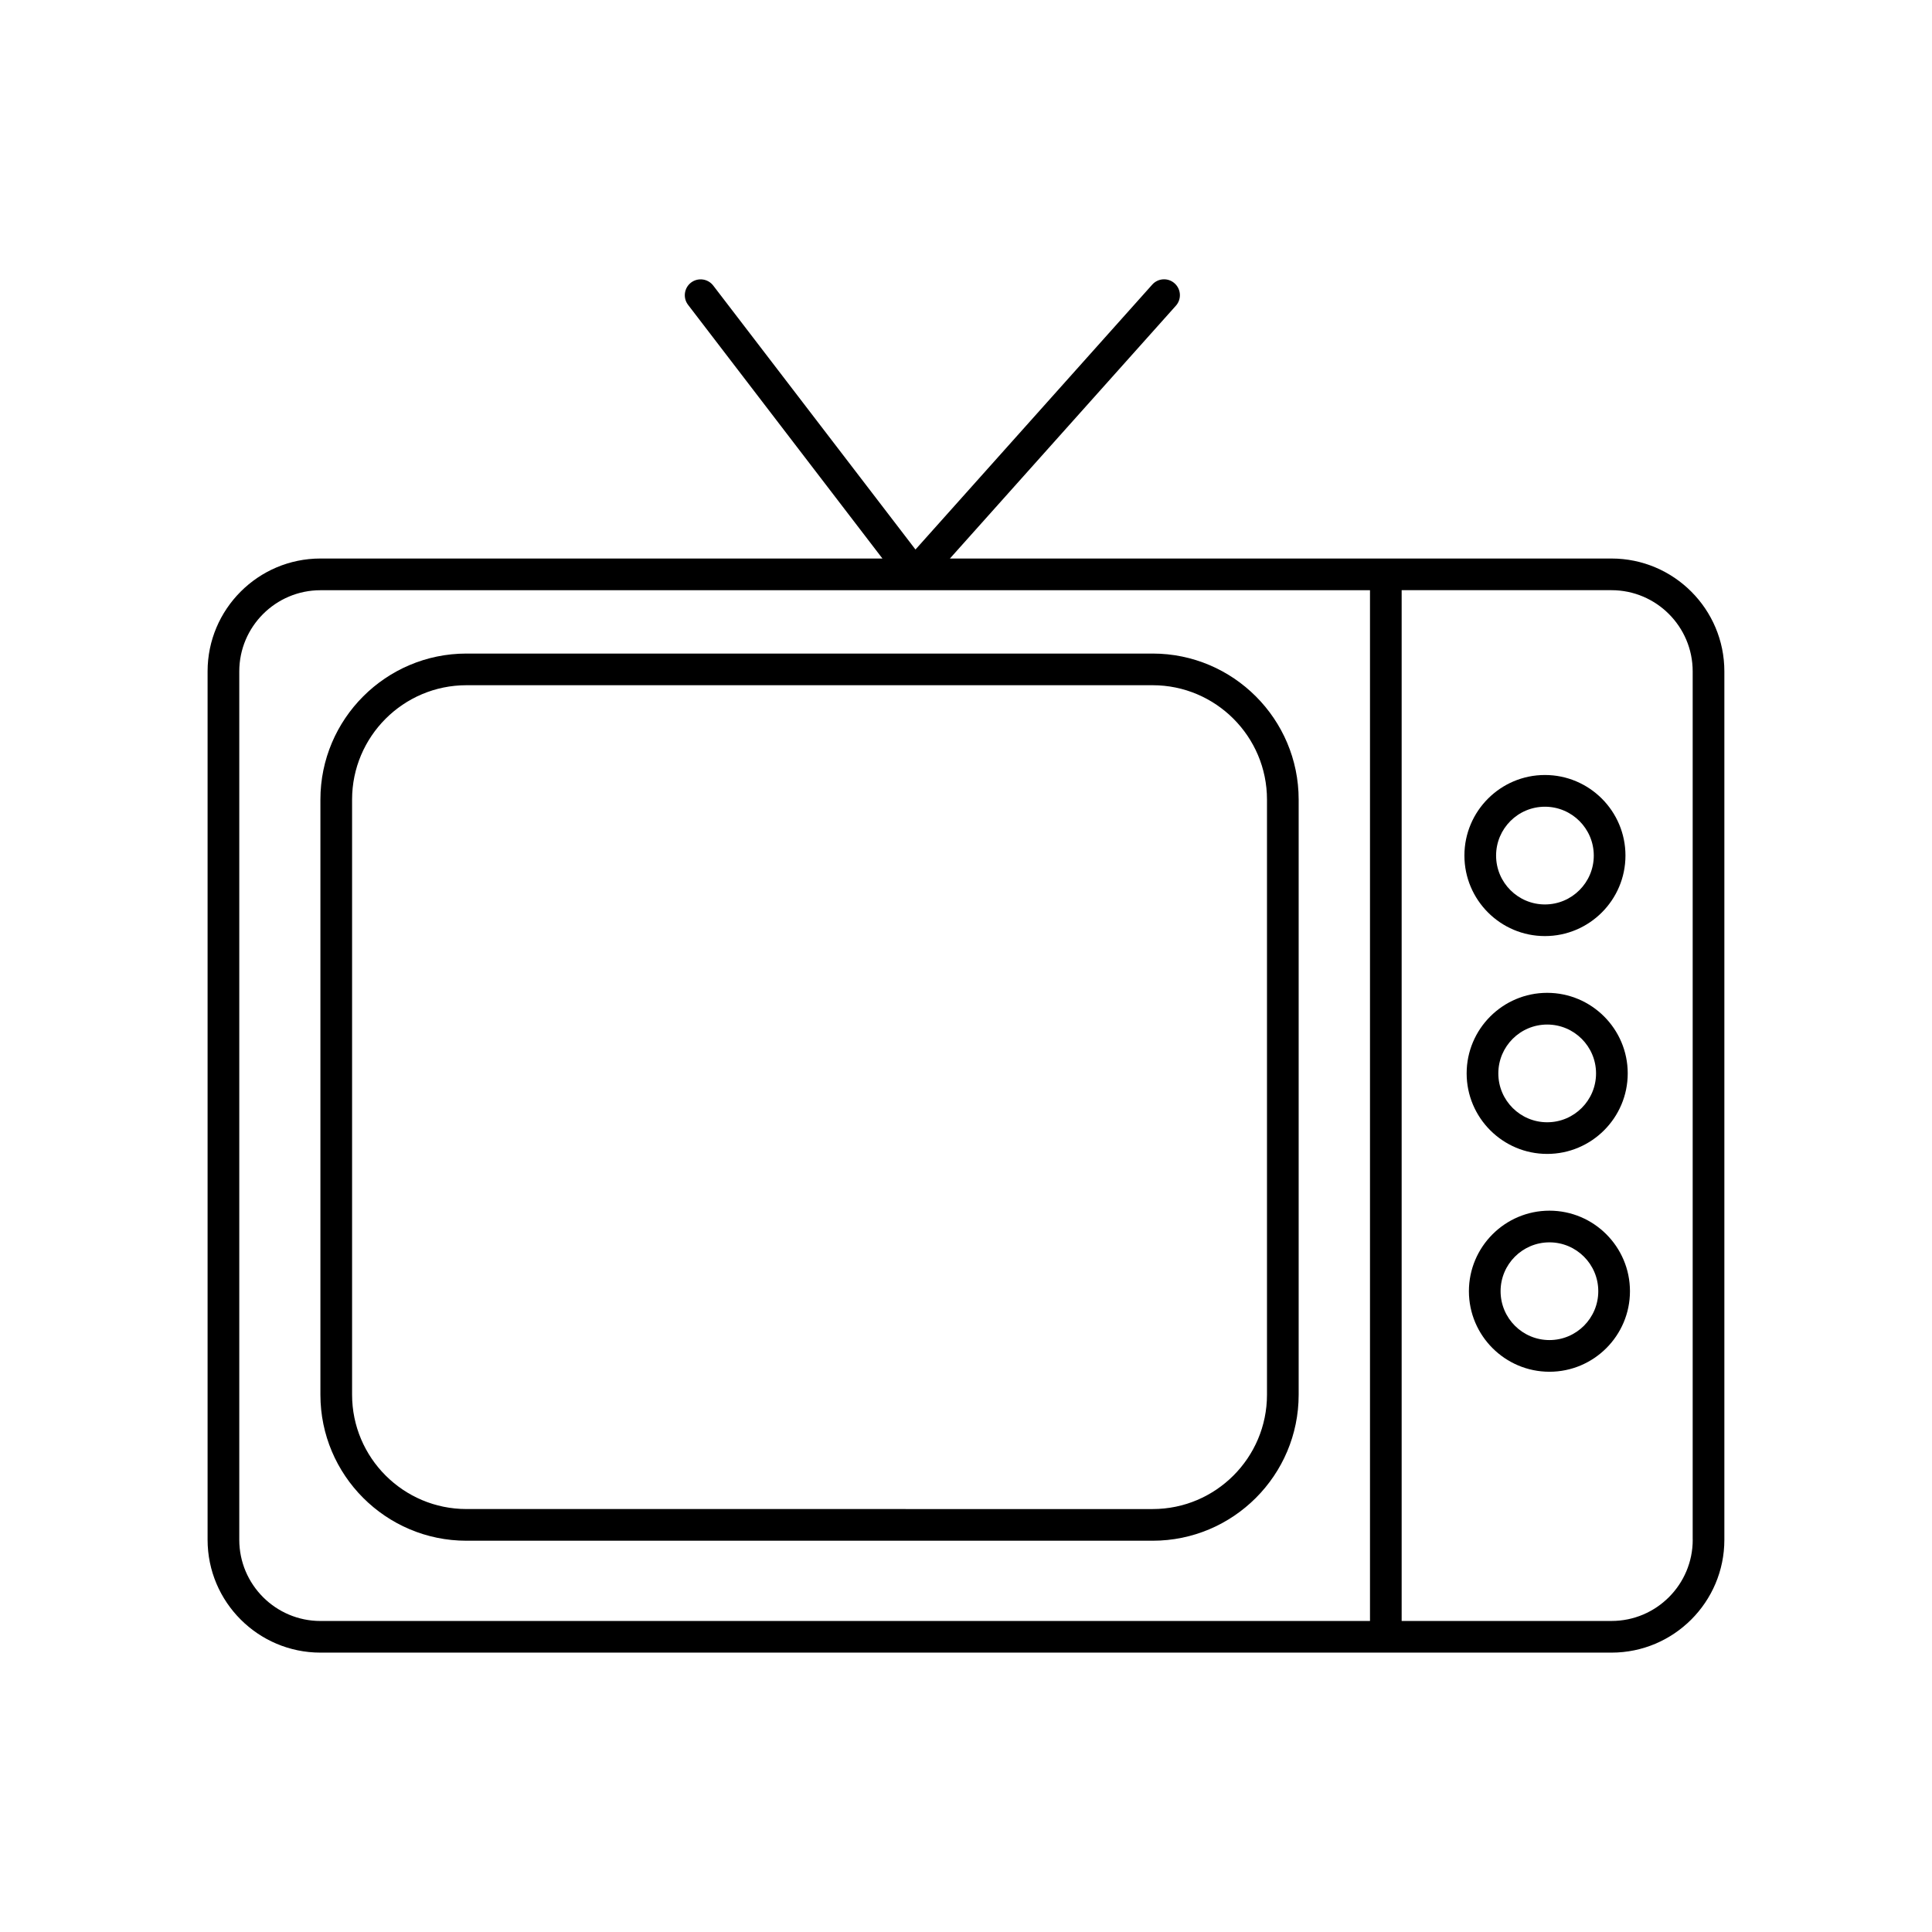
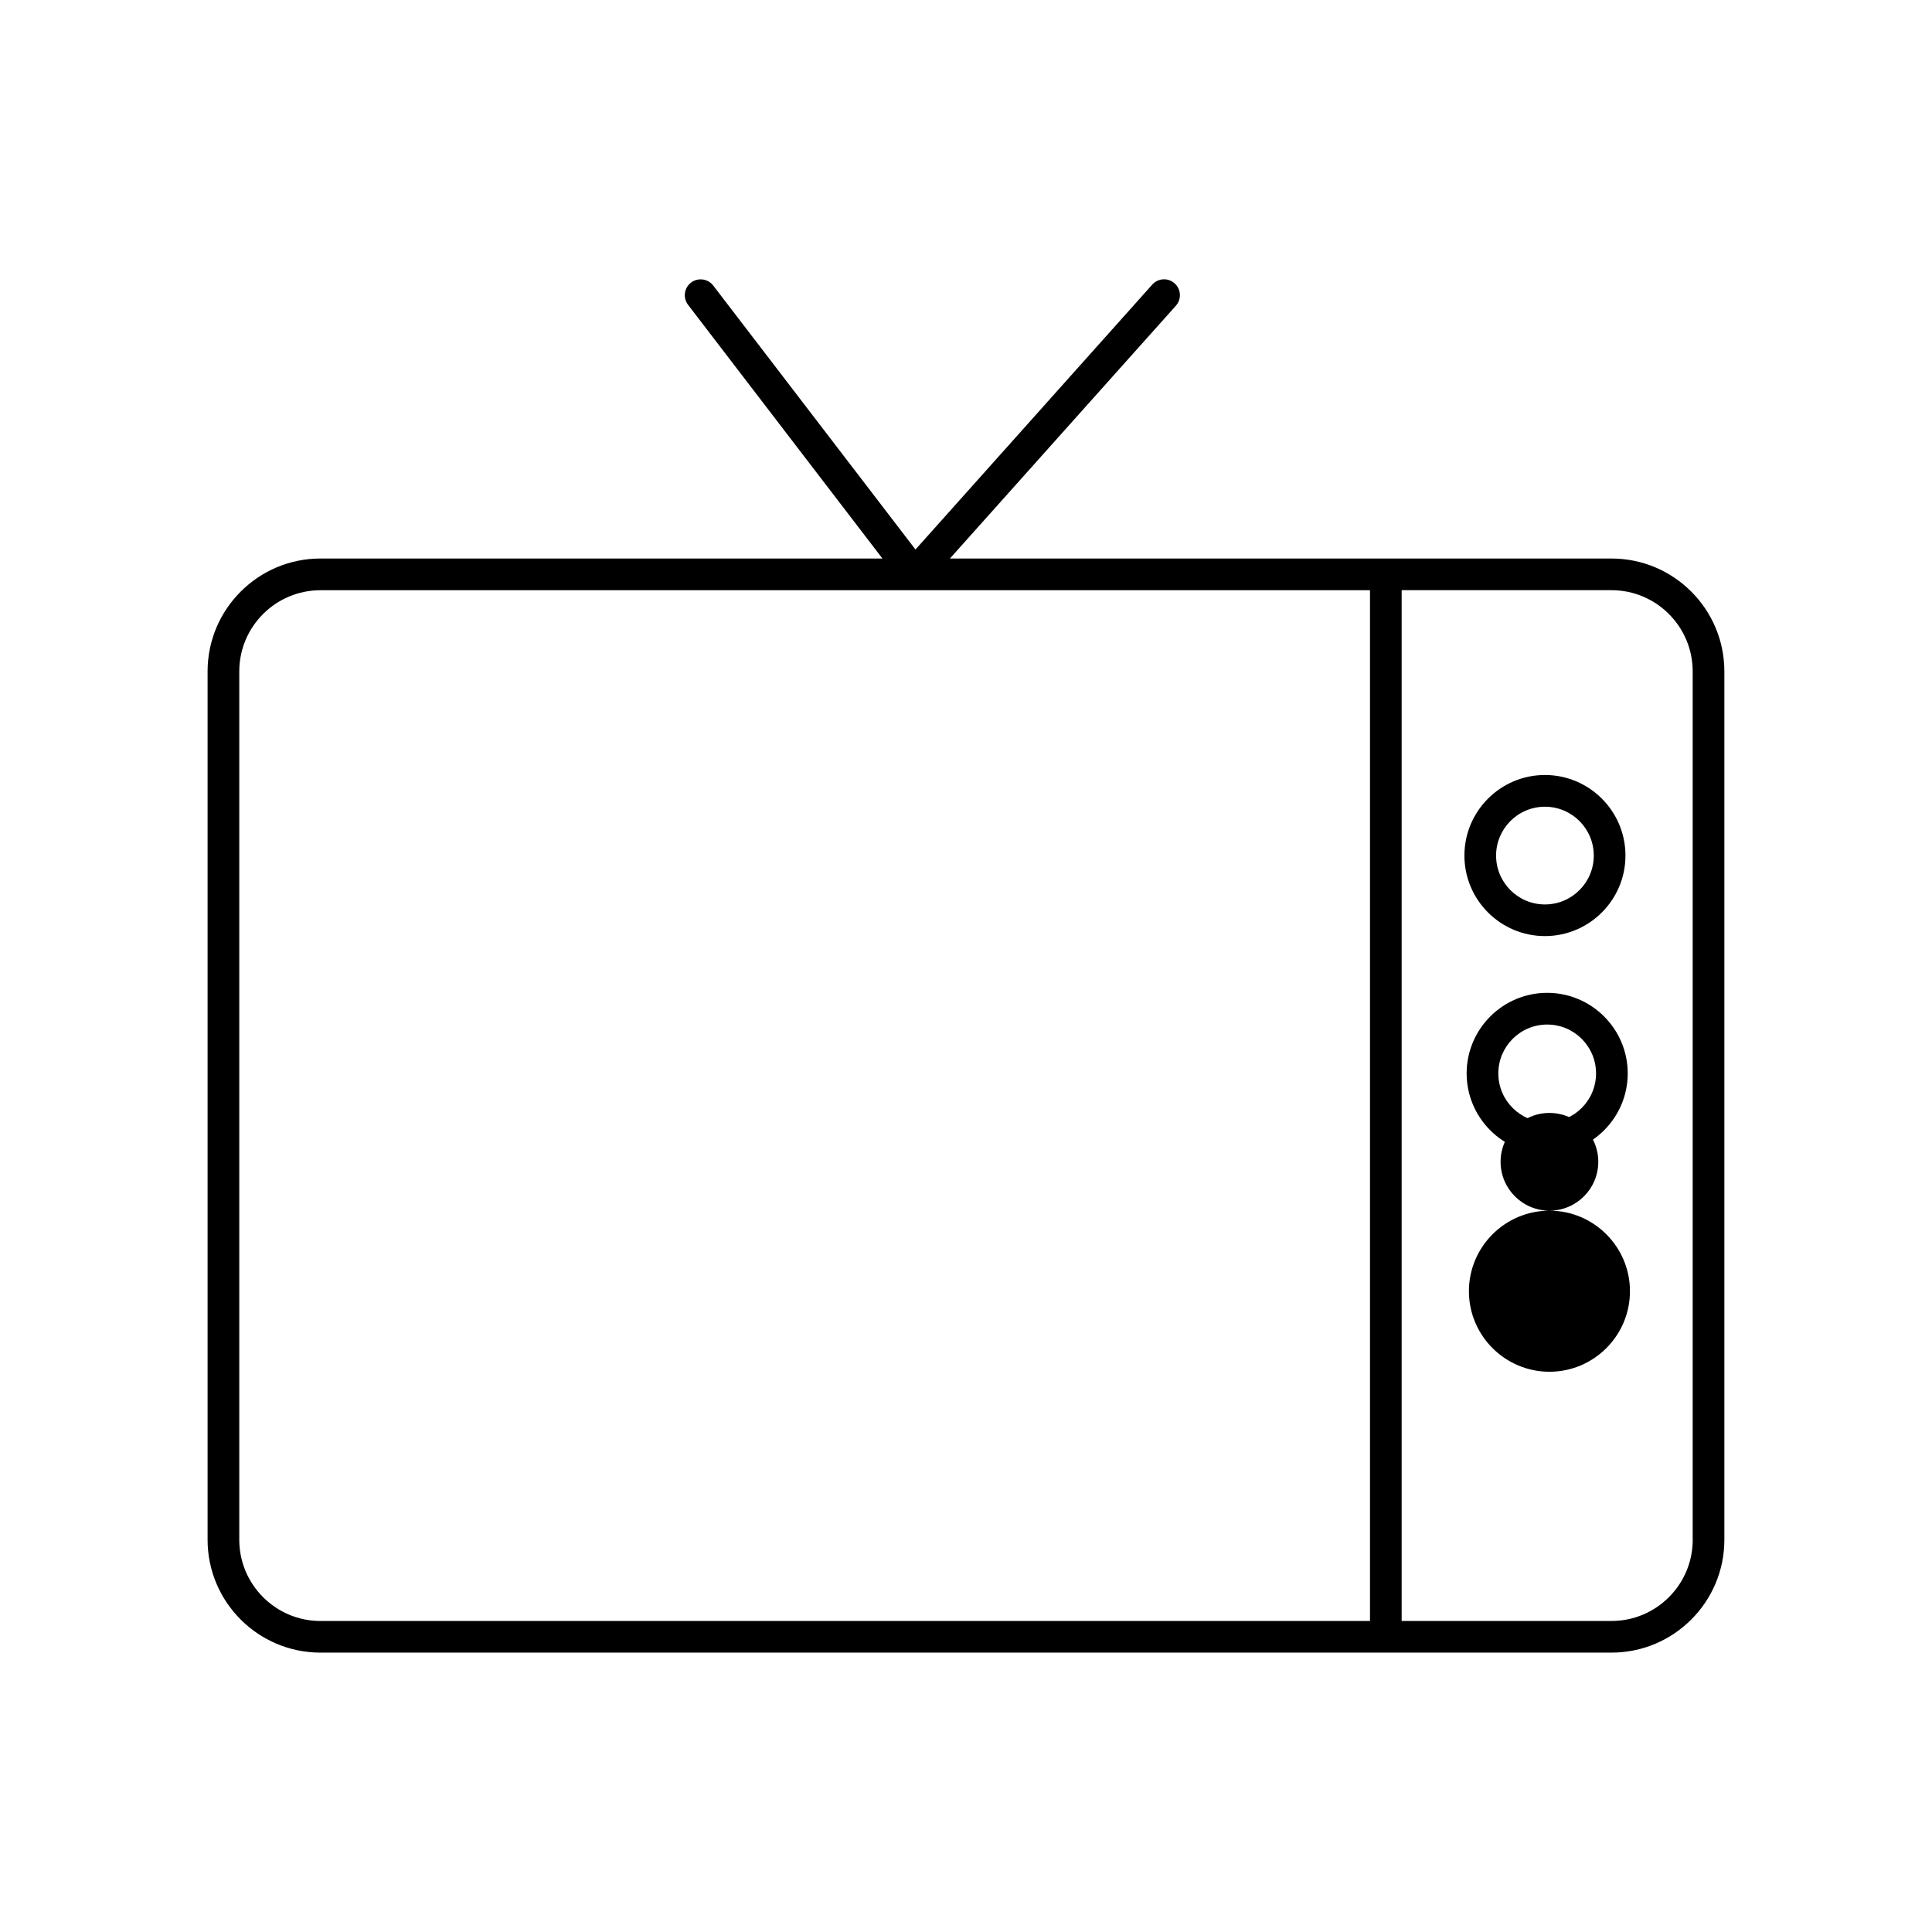
<svg xmlns="http://www.w3.org/2000/svg" fill="#000000" width="800px" height="800px" version="1.1" viewBox="144 144 512 512">
  <g>
    <path d="m571.07 292.01h-175.33l59.879-66.988c1.547-1.73 1.395-4.383-0.336-5.93-1.715-1.547-4.375-1.41-5.93 0.336l-62.742 70.199-53.598-69.953c-1.41-1.832-4.039-2.184-5.887-0.781-1.836 1.414-2.191 4.051-0.781 5.891l51.508 67.227h-148.93c-16.492 0-29.91 13.418-29.91 29.91v230.13c0 16.5 13.418 29.91 29.91 29.91h342.14c16.5 0 29.91-13.418 29.91-29.91v-230.12c0.008-16.5-13.41-29.918-29.91-29.918zm-363.66 260.05v-230.13c0-11.863 9.648-21.512 21.512-21.512h278.14v273.16h-278.14c-11.855 0-21.512-9.656-21.512-21.523zm385.18 0c0 11.863-9.648 21.512-21.512 21.512l-55.625 0.004v-273.17h55.613c11.863 0 21.512 9.648 21.512 21.512v230.14z" />
-     <path d="m449.46 317.2h-181.85c-21.344 0-38.699 17.355-38.699 38.699v157.71c0 21.344 17.355 38.699 38.699 38.699h181.85c21.344 0 38.699-17.355 38.699-38.699v-157.71c0-21.336-17.355-38.699-38.699-38.699zm30.305 196.41c0 16.711-13.594 30.305-30.305 30.305l-181.85-0.004c-16.711 0-30.305-13.594-30.305-30.305v-157.71c0-16.711 13.594-30.305 30.305-30.305h181.85c16.711 0 30.305 13.594 30.305 30.305z" />
    <path d="m553.42 392.07c11.766 0 21.344-9.574 21.344-21.344 0-11.773-9.582-21.344-21.344-21.344-11.766 0-21.336 9.574-21.336 21.344 0 11.773 9.562 21.344 21.336 21.344zm0-34.281c7.144 0 12.949 5.801 12.949 12.949 0 7.144-5.801 12.949-12.949 12.949-7.137 0-12.941-5.801-12.941-12.949 0-7.148 5.805-12.949 12.941-12.949z" />
    <path d="m554.02 449.8c11.766 0 21.344-9.582 21.344-21.344 0-11.766-9.582-21.344-21.344-21.344-11.766 0-21.344 9.574-21.344 21.344s9.574 21.344 21.344 21.344zm0-34.285c7.144 0 12.949 5.801 12.949 12.949 0 7.144-5.801 12.949-12.949 12.949-7.144 0-12.949-5.801-12.949-12.949 0.004-7.148 5.805-12.949 12.949-12.949z" />
-     <path d="m554.62 464.84c-11.766 0-21.344 9.582-21.344 21.344 0 11.766 9.582 21.344 21.344 21.344 11.766 0 21.336-9.582 21.336-21.344 0-11.766-9.57-21.344-21.336-21.344zm0 34.293c-7.144 0-12.949-5.801-12.949-12.949 0-7.144 5.801-12.949 12.949-12.949 7.137 0 12.941 5.801 12.941 12.949 0 7.144-5.805 12.949-12.941 12.949z" />
+     <path d="m554.62 464.84c-11.766 0-21.344 9.582-21.344 21.344 0 11.766 9.582 21.344 21.344 21.344 11.766 0 21.336-9.582 21.336-21.344 0-11.766-9.57-21.344-21.336-21.344zc-7.144 0-12.949-5.801-12.949-12.949 0-7.144 5.801-12.949 12.949-12.949 7.137 0 12.941 5.801 12.941 12.949 0 7.144-5.805 12.949-12.941 12.949z" />
  </g>
</svg>